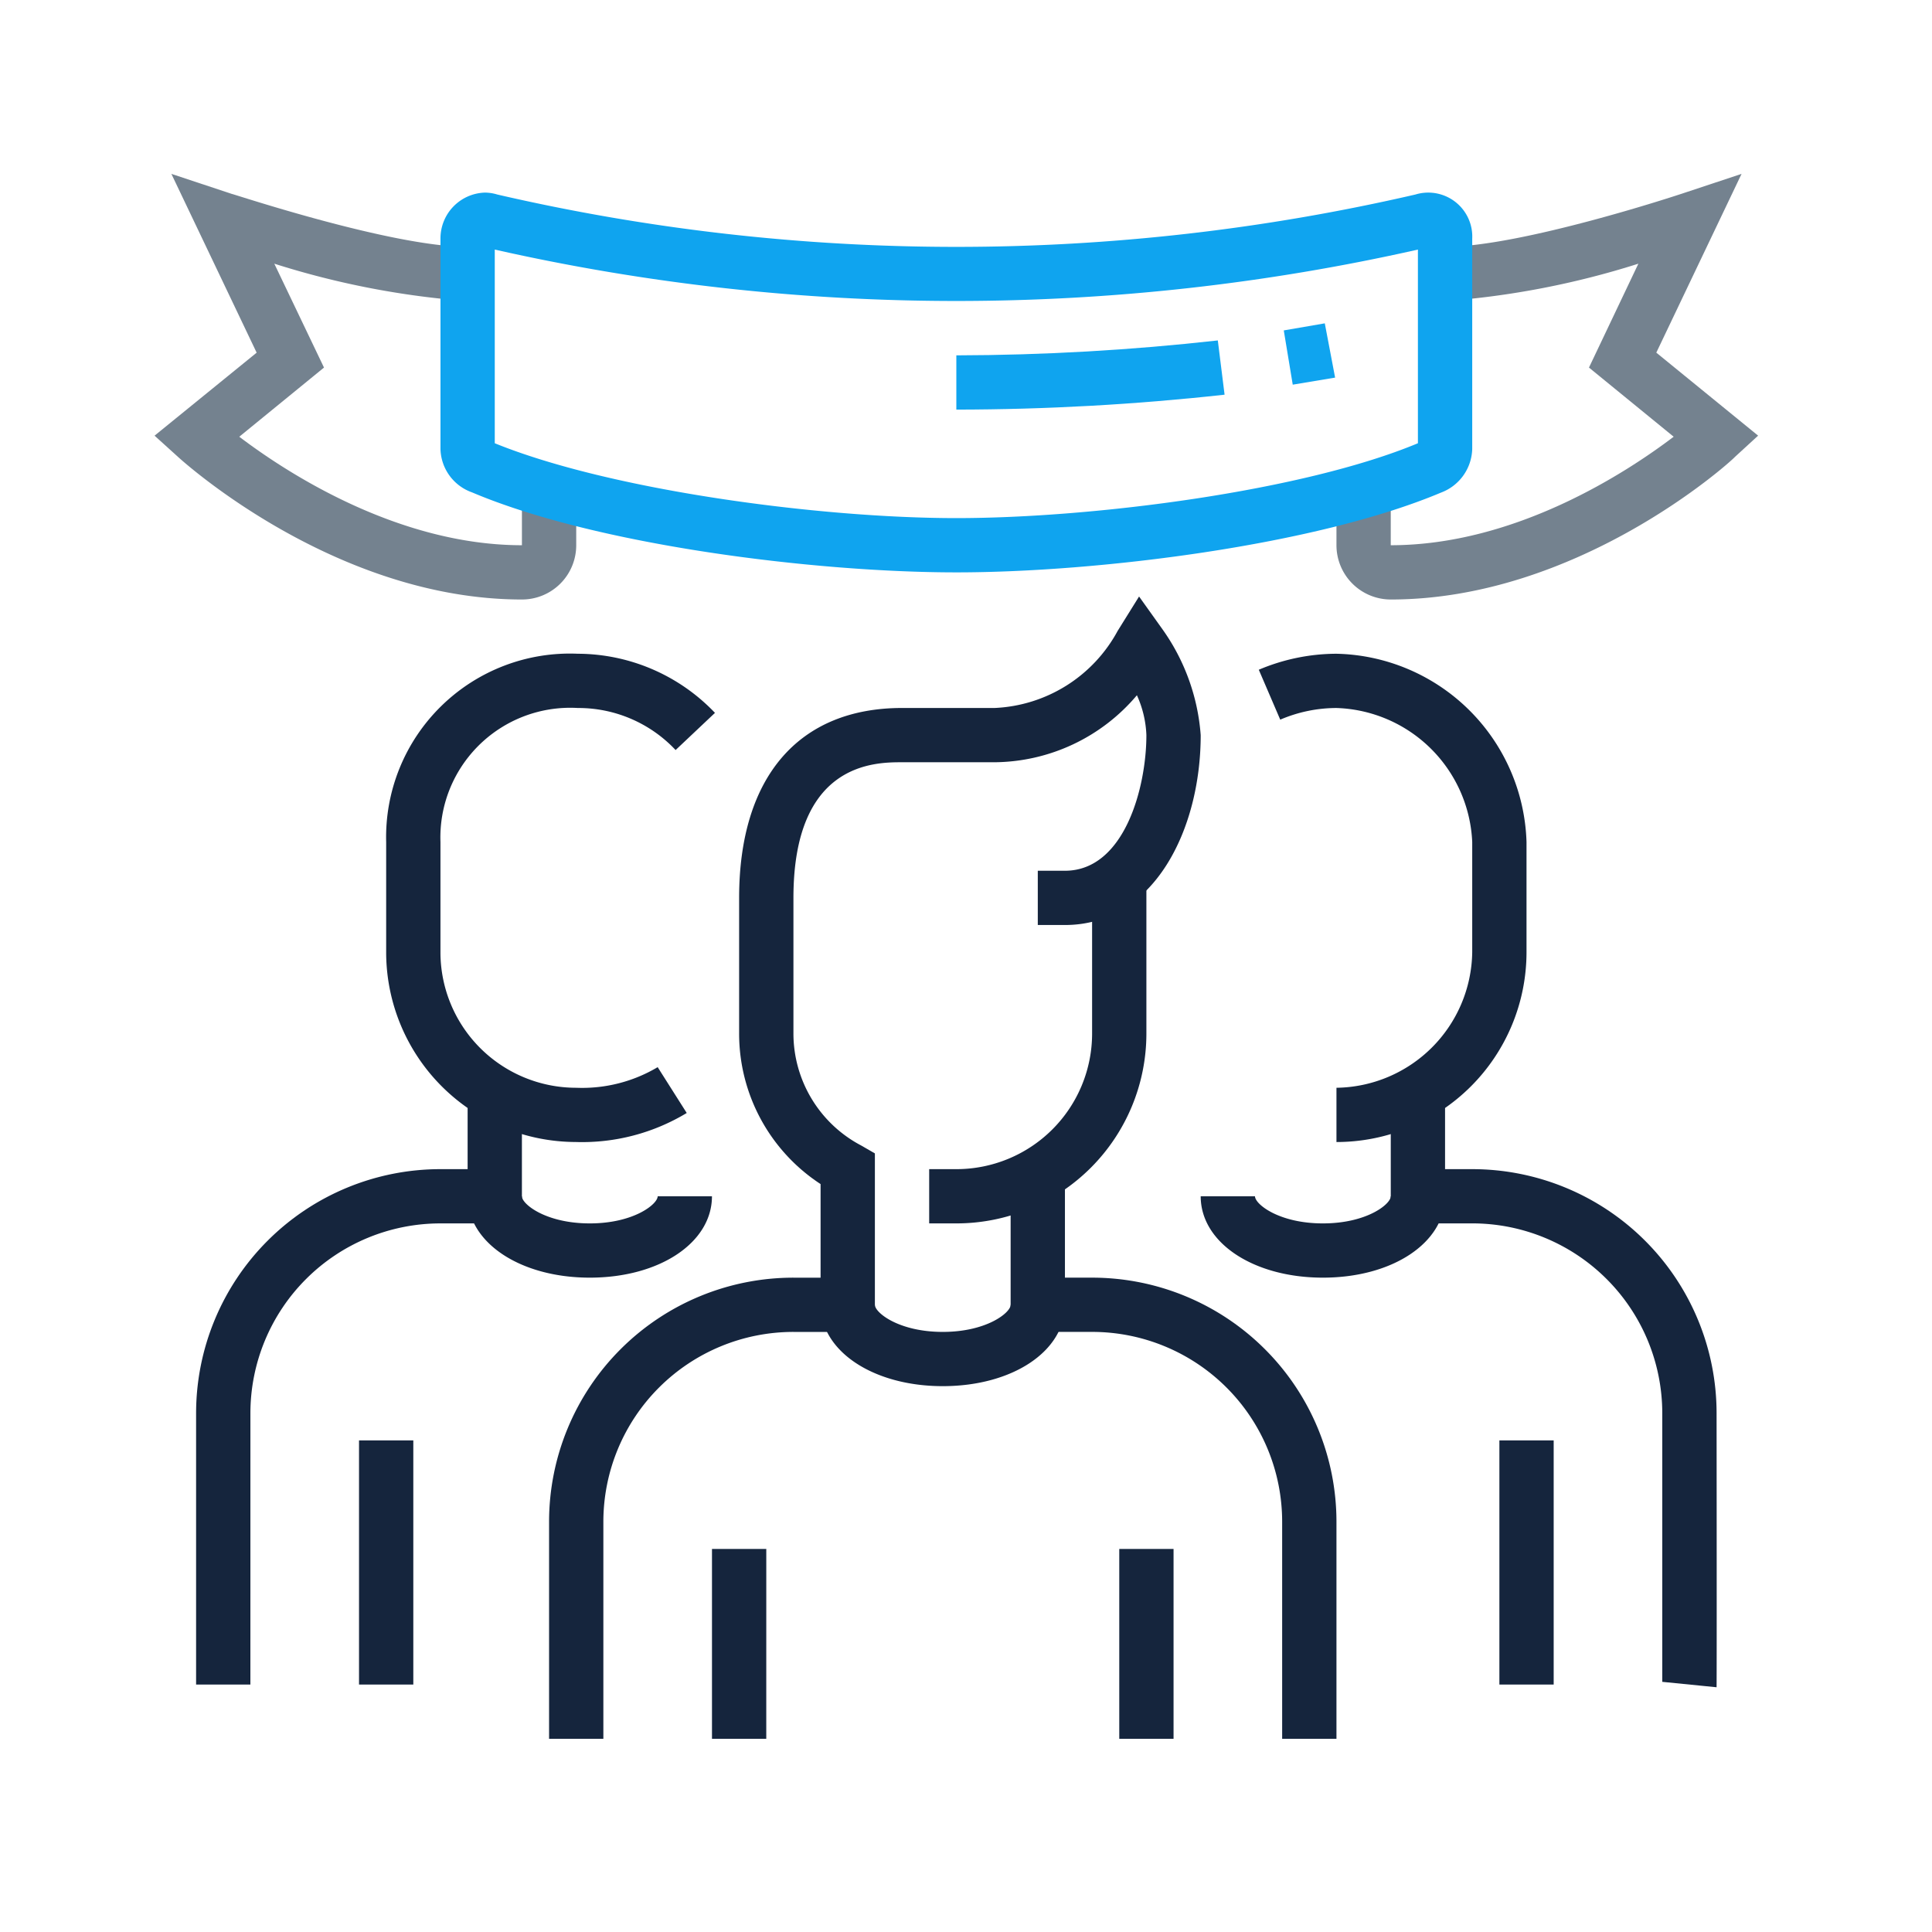
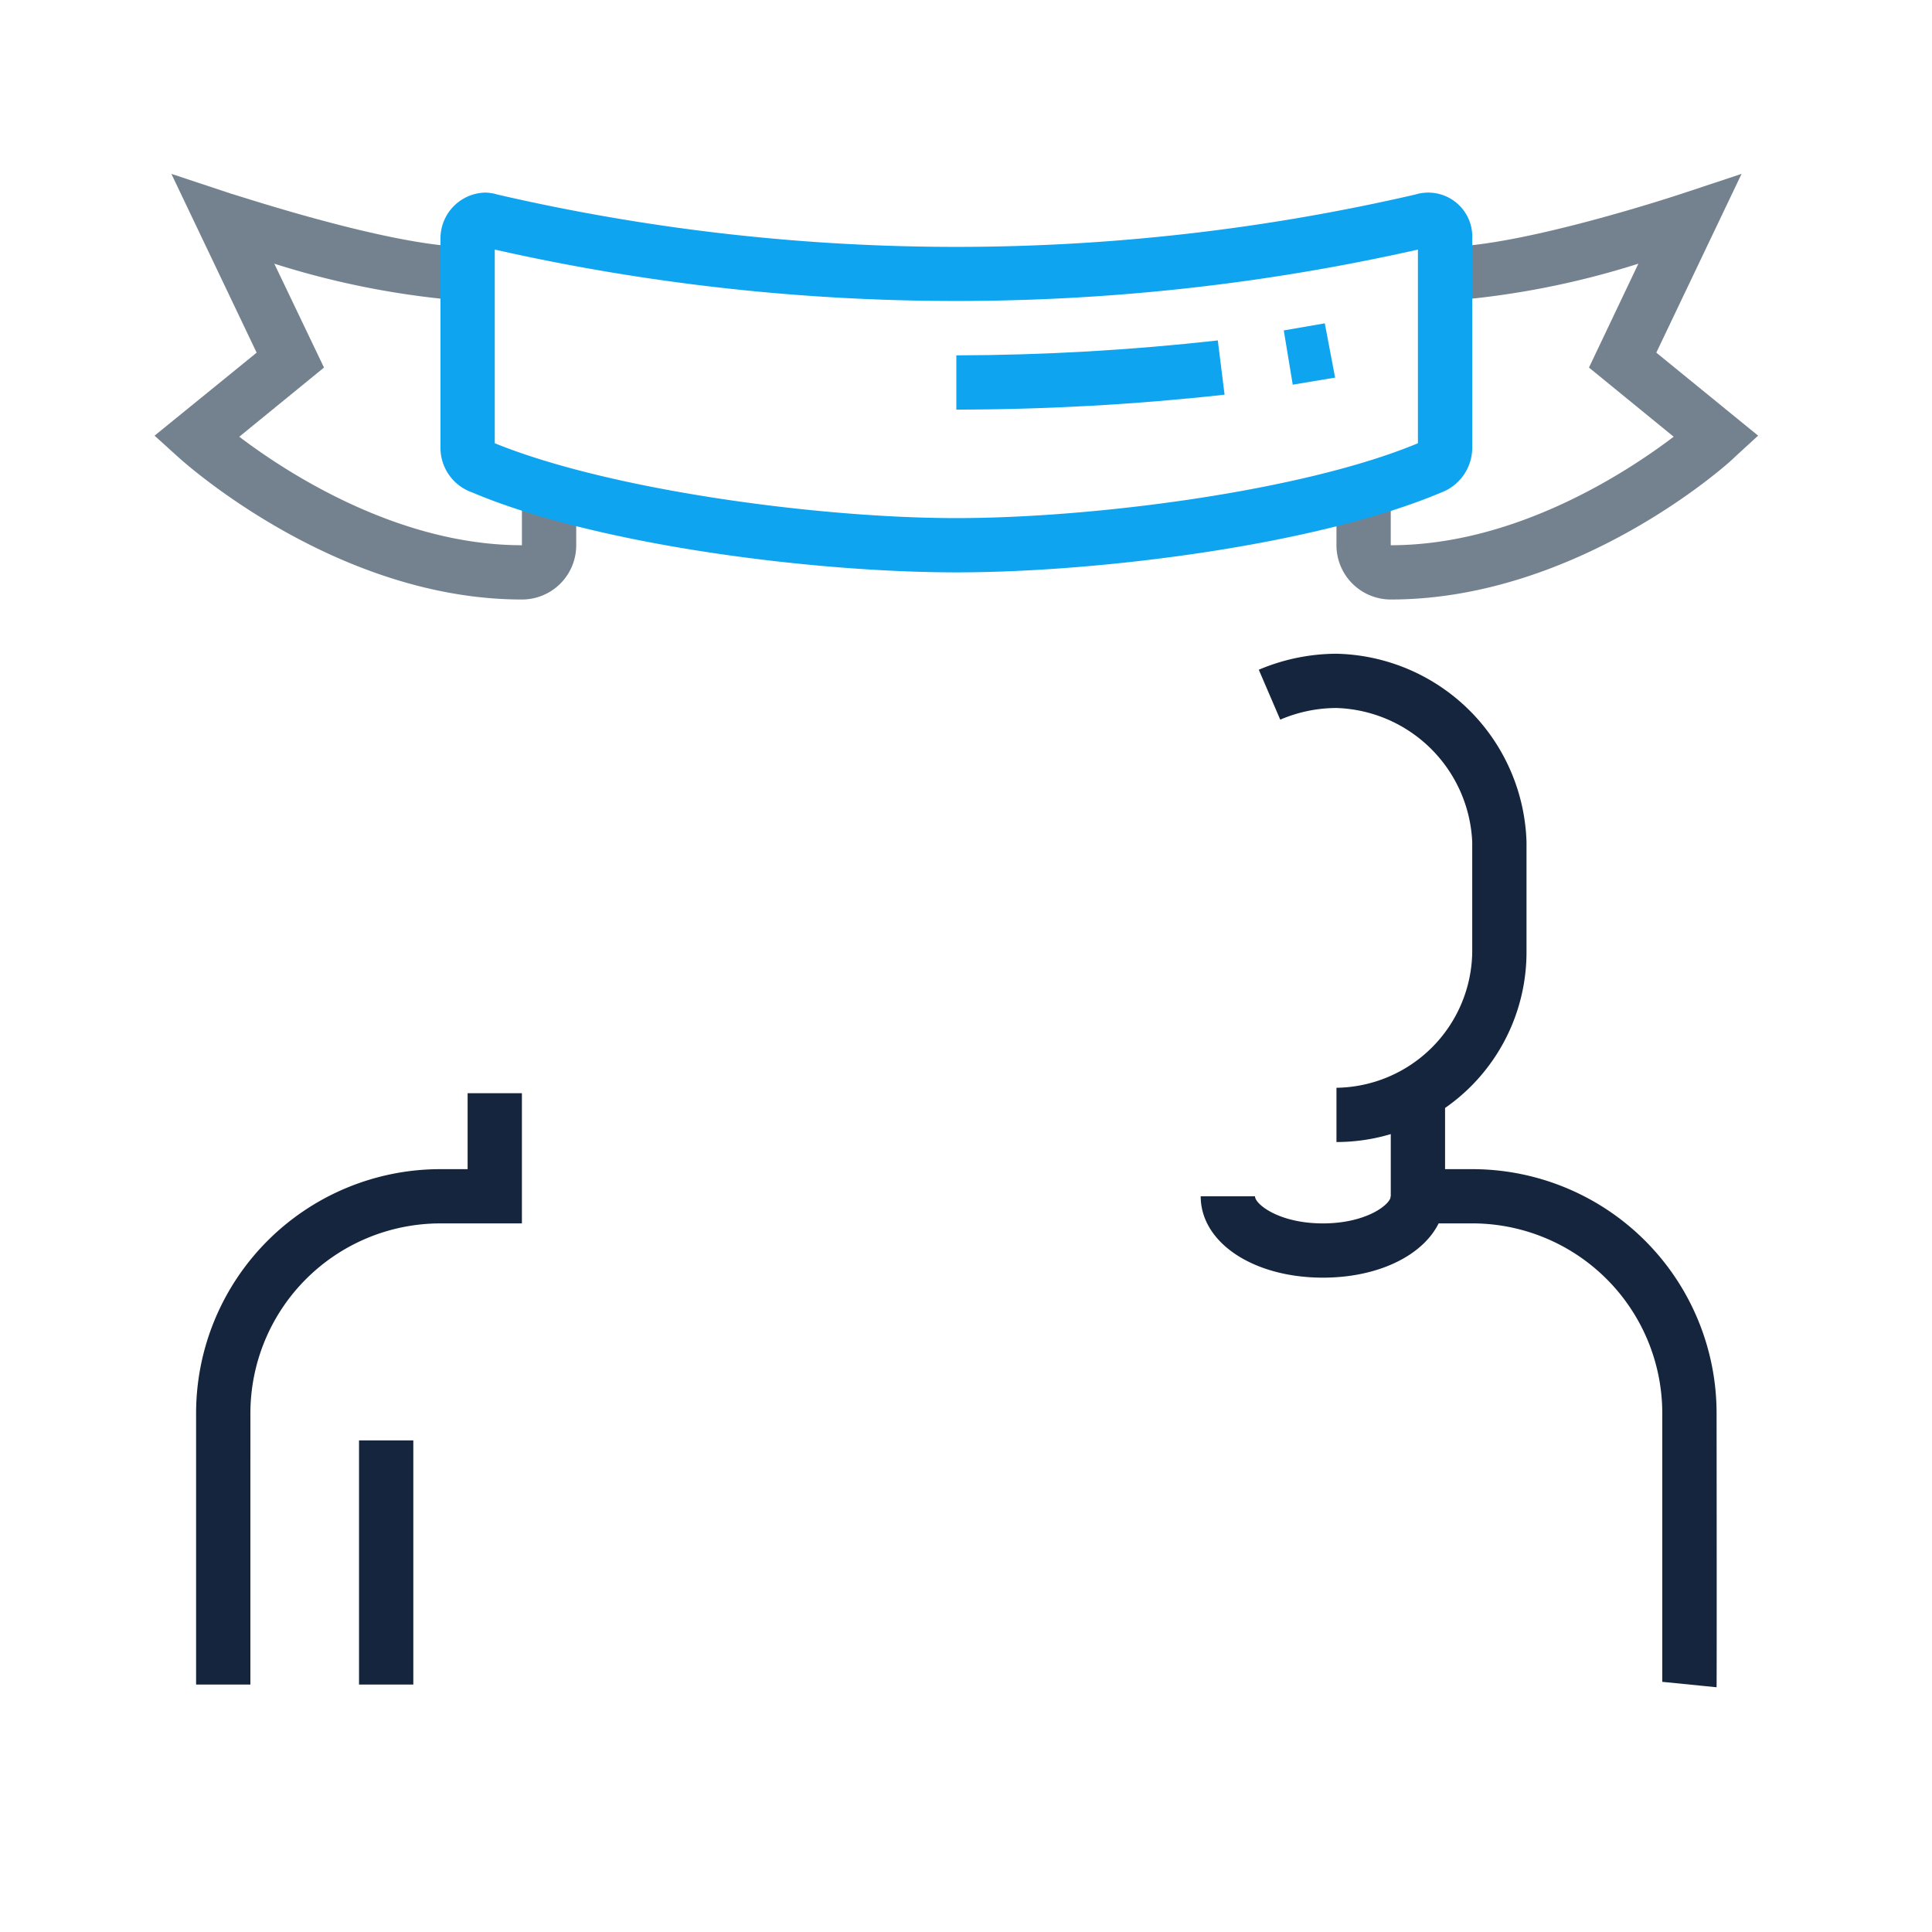
<svg xmlns="http://www.w3.org/2000/svg" width="100" height="100" fill="none" viewBox="0 0 100 100">
-   <path fill="#15253D" d="M60.743 80.172h-2.81V90h2.81zM39.663 80.172h-2.811V90h2.81zM48.797 71.747c-3.597 0-6.324-1.811-6.324-4.212h2.81c0 .407 1.238 1.404 3.514 1.404 2.277 0 3.514-.997 3.514-1.404h2.81c0 2.401-2.712 4.212-6.324 4.212M49.5 63.323h-1.406v-2.808H49.5a7.03 7.03 0 0 0 4.969-2.056 7.018 7.018 0 0 0 2.058-4.965v-8.017h2.81v8.018a9.823 9.823 0 0 1-2.88 6.95 9.842 9.842 0 0 1-6.957 2.878" />
-   <path fill="#15253D" d="M69.175 90h-2.811V78.767a9.823 9.823 0 0 0-2.881-6.95 9.843 9.843 0 0 0-6.956-2.878H52.31v-8.143h2.811v5.335h1.406c3.354 0 6.571 1.331 8.943 3.701a12.63 12.63 0 0 1 3.705 8.936zM31.23 90h-2.81V78.768c0-3.352 1.332-6.566 3.704-8.936a12.653 12.653 0 0 1 8.944-3.7h1.405v-4.845a9.297 9.297 0 0 1-4.216-7.792v-7.02c0-6.249 3.078-9.83 8.432-9.83h4.793a7.62 7.62 0 0 0 6.366-3.987l1.11-1.783 1.223 1.713a10.805 10.805 0 0 1 1.967 5.462c0 4.886-2.417 9.828-7.027 9.828h-1.405V45.07h1.405c3.078 0 4.216-4.31 4.216-7.02a5.47 5.47 0 0 0-.491-2.064 9.738 9.738 0 0 1-7.364 3.468h-4.793c-1.405 0-5.621 0-5.621 7.02v7.02a6.552 6.552 0 0 0 3.513 5.8l.703.406v9.24h-4.216a9.842 9.842 0 0 0-6.956 2.878 9.824 9.824 0 0 0-2.882 6.95zM80.418 74.555h-2.81v12.637h2.81z" />
  <path fill="#15253D" d="m88.85 87.332-2.811-.28v-13.9a9.823 9.823 0 0 0-2.881-6.95 9.843 9.843 0 0 0-6.957-2.88h-4.215v-6.767h2.81v3.96h1.405c3.355 0 6.572 1.331 8.944 3.7a12.63 12.63 0 0 1 3.705 8.936c.014 14.04 0 14.041 0 14.181" />
  <path fill="#15253D" d="M68.472 66.131c-3.598 0-6.324-1.811-6.324-4.212h2.81c0 .407 1.237 1.404 3.514 1.404 2.277 0 3.513-.997 3.513-1.404h2.811c0 2.4-2.712 4.212-6.324 4.212M69.175 59.11v-2.807a7.129 7.129 0 0 0 4.94-2.084 7.115 7.115 0 0 0 2.087-4.937v-5.7a7.255 7.255 0 0 0-2.152-4.844 7.27 7.27 0 0 0-4.875-2.092c-1 .002-1.99.208-2.91.603l-1.11-2.583a10.35 10.35 0 0 1 4.02-.828 10.067 10.067 0 0 1 6.864 2.911 10.048 10.048 0 0 1 2.973 6.833v5.7a9.824 9.824 0 0 1-2.88 6.95 9.843 9.843 0 0 1-6.957 2.879M21.393 74.555h-2.81v12.637h2.81z" />
  <path fill="#15253D" d="M12.96 87.192h-2.81v-14.04c0-3.352 1.333-6.566 3.705-8.936a12.653 12.653 0 0 1 8.943-3.701h1.406v-3.932h2.81v6.74h-4.216a9.842 9.842 0 0 0-6.956 2.879 9.824 9.824 0 0 0-2.881 6.95z" />
  <path fill="#74828F" d="M71.986 31.03a2.811 2.811 0 0 1-2.811-2.809v-2.808h2.81v2.808c6.437 0 12.185-3.748 14.644-5.616l-4.384-3.58 2.557-5.377a43.601 43.601 0 0 1-10.006 1.937v-2.808c3.95 0 12.129-2.71 12.213-2.738L90.143 9l-4.413 9.253L91 22.549l-1.194 1.095c-.338.365-8.18 7.386-17.82 7.386M27.014 31.03c-9.612 0-17.482-7.09-17.805-7.386L8 22.55l5.284-4.296L8.871 9l3.134 1.039c.084 0 8.263 2.738 12.198 2.738v2.808a43.67 43.67 0 0 1-10.005-1.937l2.572 5.377-4.385 3.58c2.459 1.868 8.22 5.616 14.63 5.616v-2.808h2.81v2.808a2.806 2.806 0 0 1-2.81 2.809" />
-   <path fill="#15253D" d="M30.528 66.131c-3.598 0-6.324-1.811-6.324-4.212h2.81c0 .407 1.237 1.404 3.514 1.404 2.276 0 3.513-.997 3.513-1.404h2.81c0 2.4-2.712 4.212-6.323 4.212M29.825 59.11a9.842 9.842 0 0 1-6.926-2.848 9.824 9.824 0 0 1-2.911-6.895v-5.785a9.496 9.496 0 0 1 2.841-7.026 9.514 9.514 0 0 1 7.08-2.718 9.844 9.844 0 0 1 7.098 3.06l-2.038 1.924a6.901 6.901 0 0 0-5.06-2.176 6.724 6.724 0 0 0-6.633 4.203 6.706 6.706 0 0 0-.478 2.733v5.785a7.017 7.017 0 0 0 2.088 4.91 7.03 7.03 0 0 0 4.94 2.026 7.65 7.65 0 0 0 4.215-1.067l1.504 2.372a10.478 10.478 0 0 1-5.72 1.503" />
  <path fill="#0FA4EF" d="M49.5 29.626c-7.336 0-18.62-1.404-25.071-4.142a2.445 2.445 0 0 1-1.63-2.247V12.356a2.372 2.372 0 0 1 2.304-2.387c.215.002.428.035.633.098a105.497 105.497 0 0 0 47.529 0 2.28 2.28 0 0 1 2.733 1.23c.152.33.222.694.204 1.059v10.881a2.484 2.484 0 0 1-1.616 2.26c-6.465 2.725-17.75 4.129-25.086 4.129m-23.891-6.684c5.973 2.43 16.78 3.875 23.89 3.875 7.112 0 17.975-1.404 23.892-3.875V12.918a108.591 108.591 0 0 1-47.782 0z" />
  <path fill="#0FA4EF" d="m66.912 19.91-.464-2.808 2.123-.366.534 2.809zM49.5 21.201v-2.808c4.522-.01 9.04-.269 13.534-.772l.35 2.808c-4.61.51-9.245.767-13.884.772" />
</svg>